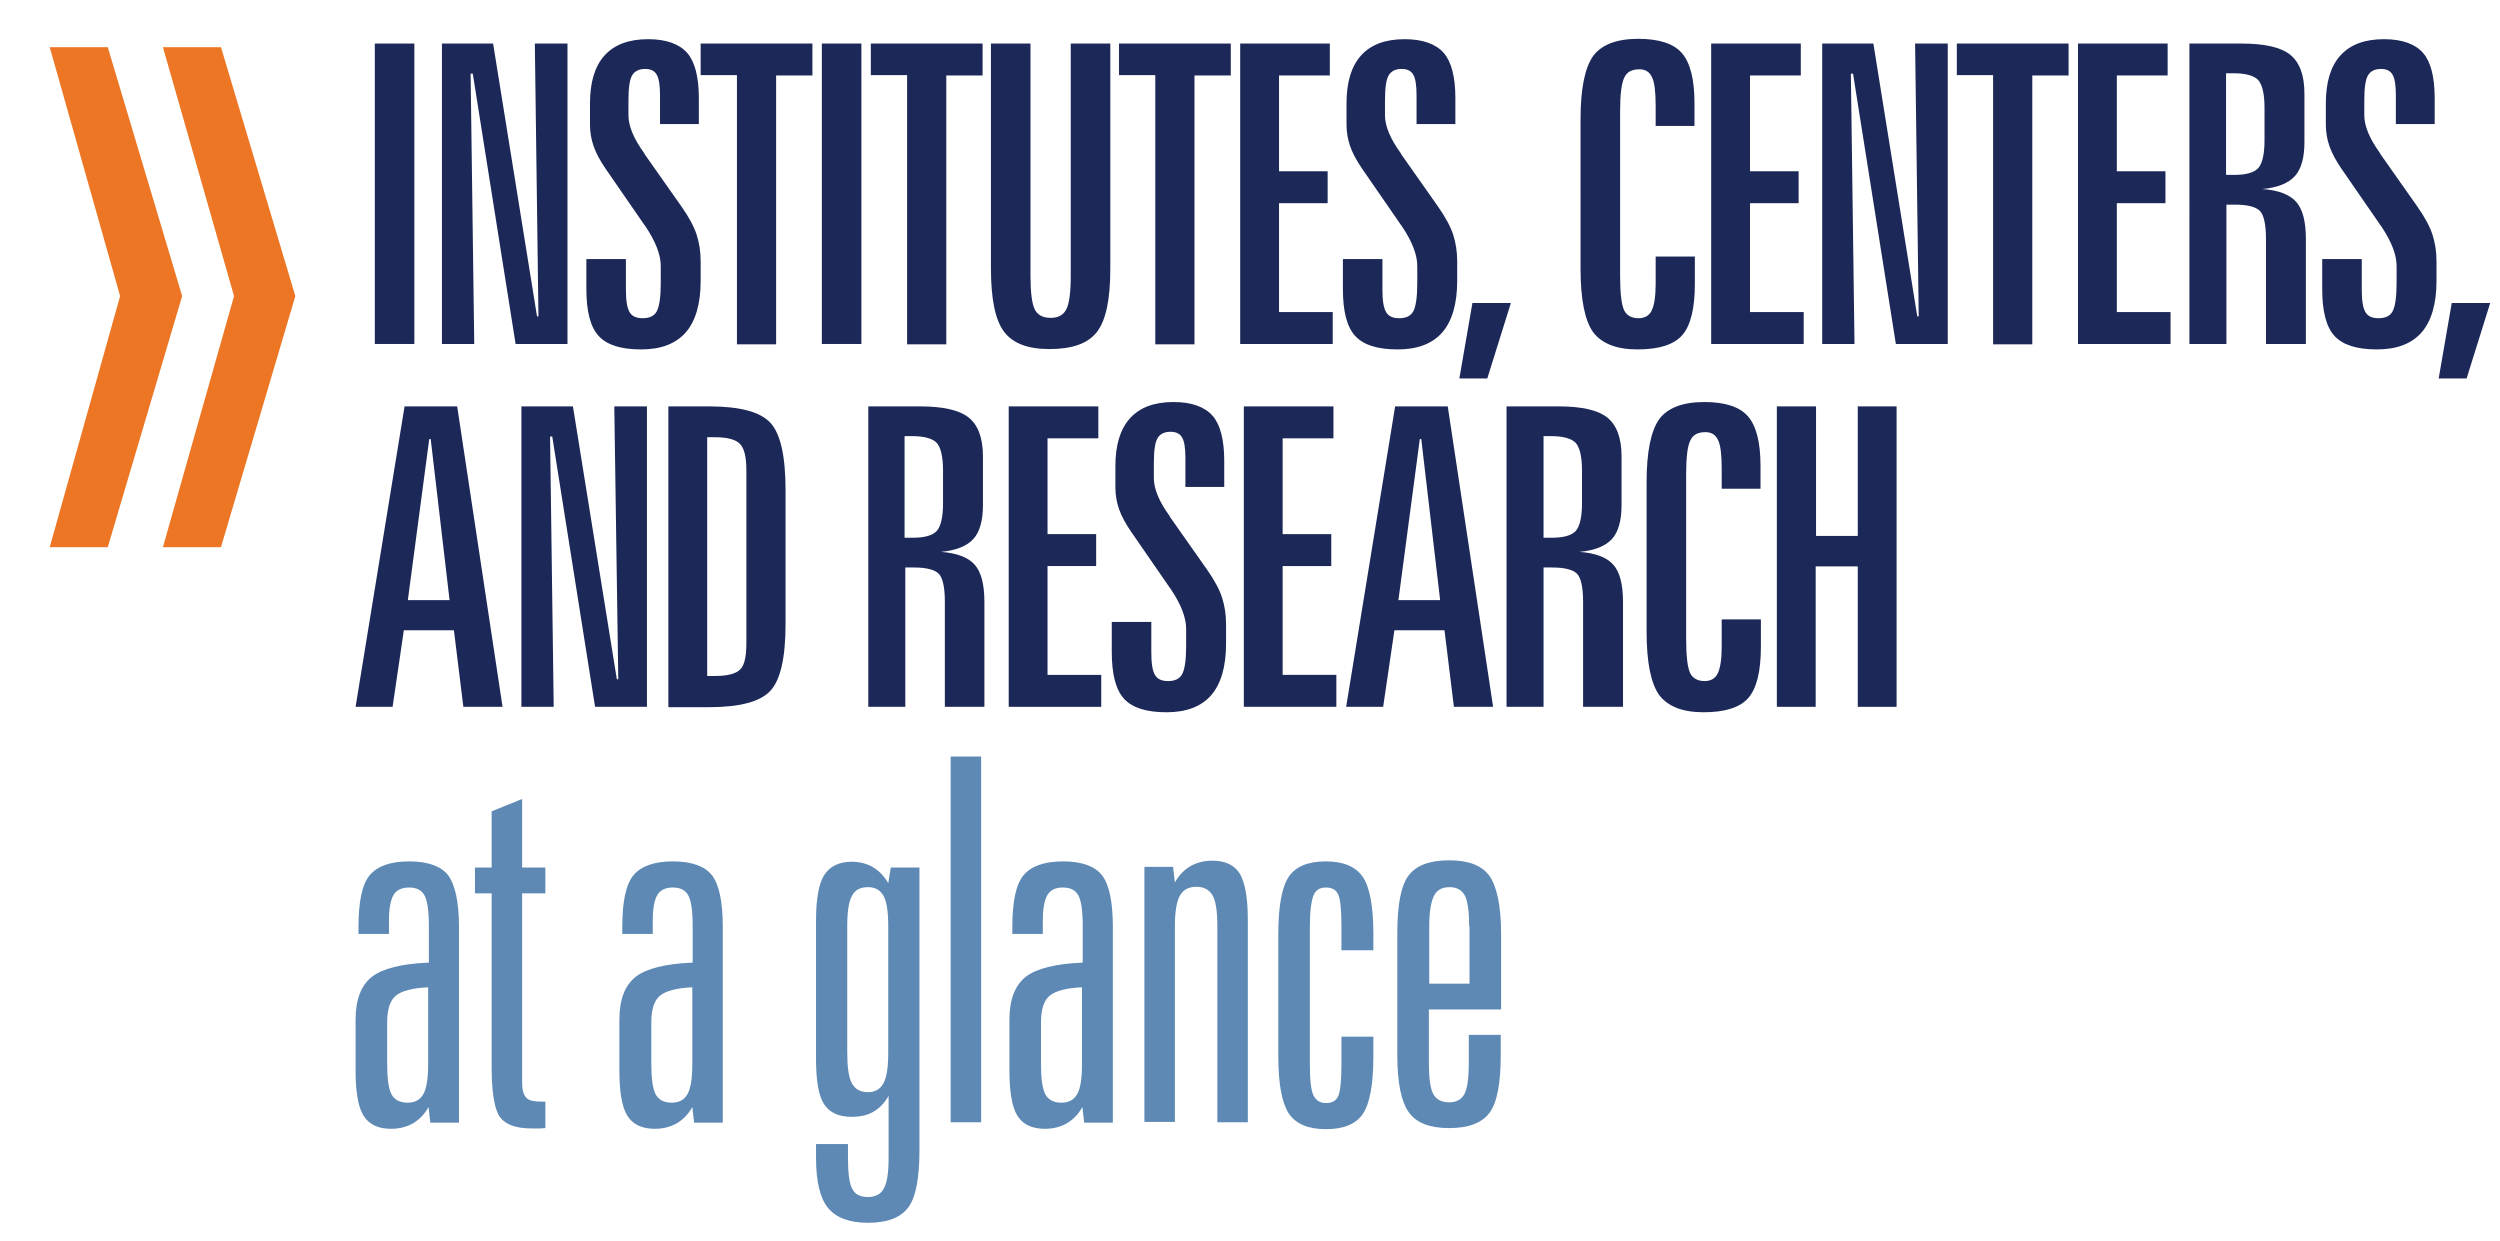
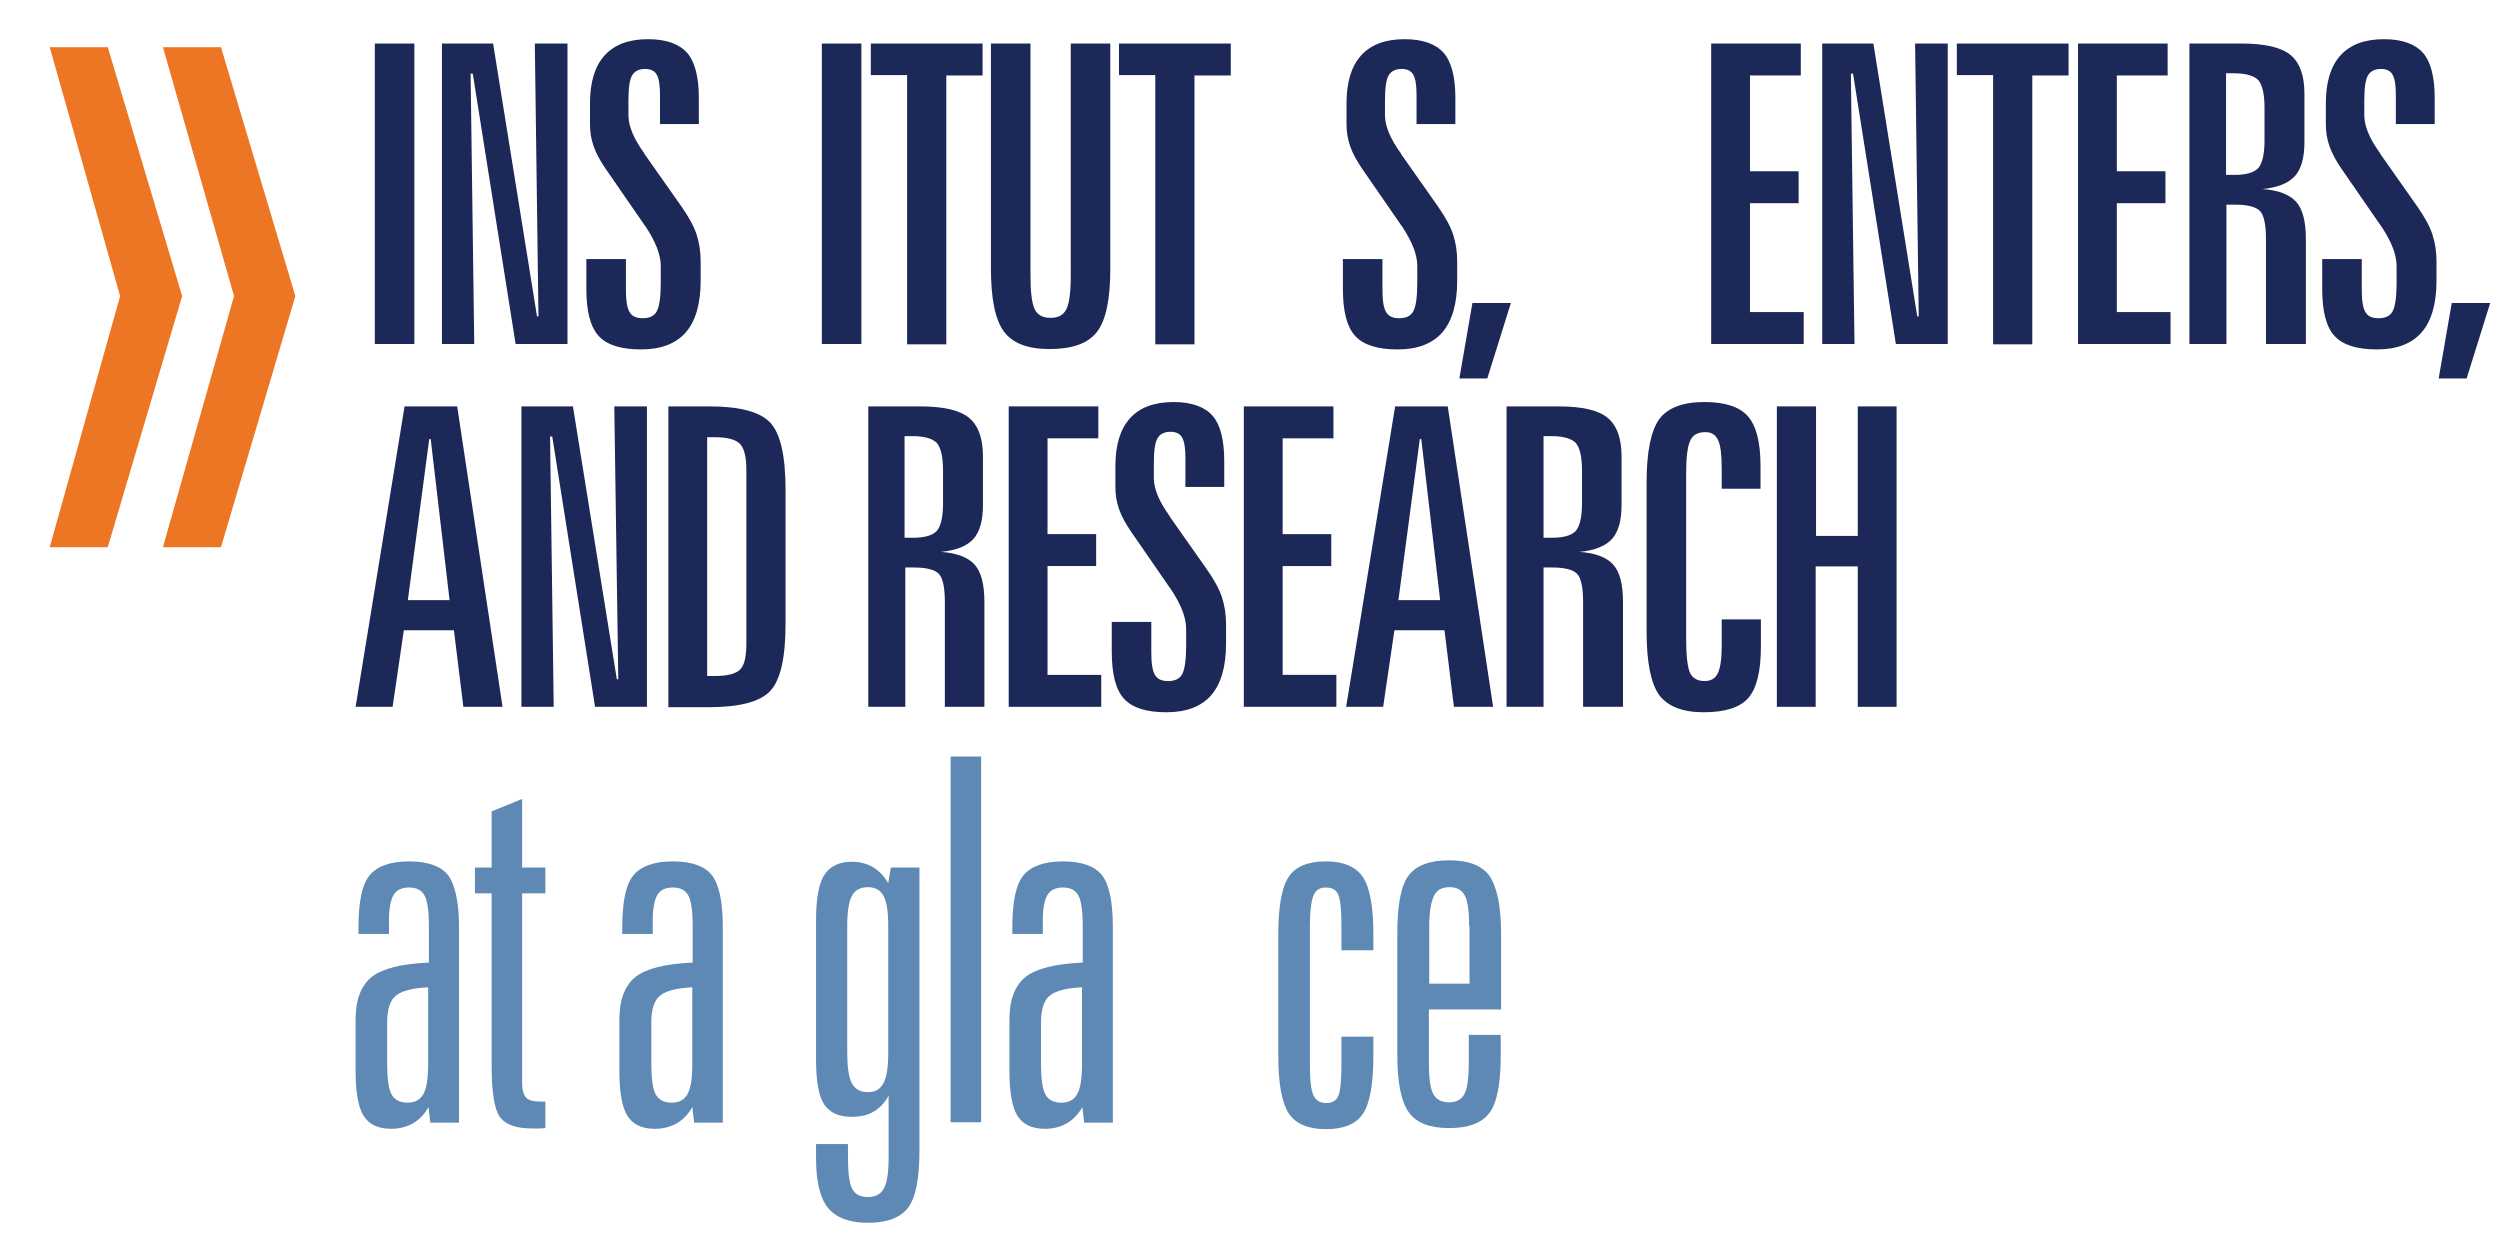
<svg xmlns="http://www.w3.org/2000/svg" version="1.1" id="Layer_1" x="0px" y="0px" viewBox="0 0 689 342" style="enable-background:new 0 0 689 342;" xml:space="preserve">
  <style type="text/css">
	.st0{fill:#ED7624;}
	.st1{fill:#5D89B4;}
	.st2{fill:#1C2858;}
</style>
  <path class="st0" d="M13.7,13l19.4,68.6l-19.4,69.2h16l20.5-69.2L29.7,13H13.7z M44.9,13l19.6,68.6l-19.6,69.2h16l20.5-69.2L60.9,13  H44.9z" />
  <g>
    <path class="st1" d="M126.5,255.5v53.9h-7.9l-0.5-4.3c-1.1,2-2.6,3.5-4.3,4.5c-1.8,1-3.8,1.5-6,1.5c-3.6,0-6.1-1.2-7.6-3.6   S98,300.9,98,295v-14c0-5.5,1.5-9.4,4.5-11.8c3-2.3,8.2-3.6,15.7-3.9v-10c0-4.2-0.4-7.1-1.2-8.5c-0.8-1.5-2.2-2.2-4.3-2.2   c-2,0-3.4,0.7-4.2,2s-1.3,3.7-1.3,6.9v3.9h-8.4v-1.9c0-7,1-11.8,3.1-14.3c2.1-2.5,5.7-3.8,10.9-3.8c5.1,0,8.7,1.3,10.7,3.8   C125.4,243.8,126.5,248.5,126.5,255.5z M118,272.1c-4.4,0.2-7.3,1-8.9,2.3s-2.4,3.8-2.4,7.4v11.3c0,4.2,0.4,7,1.2,8.5   s2.3,2.3,4.4,2.3c2.1,0,3.5-0.8,4.4-2.4s1.3-4.4,1.3-8.4V272.1z" />
    <path class="st1" d="M143.9,220.2v18.9h6.4v7.1h-6.4v52.2c0,2,0.4,3.3,1.1,4.1s2.1,1.1,4.1,1.1h1.2v7.3c-0.5,0-1,0.1-1.5,0.1   s-1.3,0-2.2,0c-4.3,0-7.2-1-8.8-3.1c-1.5-2.1-2.3-6.7-2.3-13.8v-47.9h-4.6v-7.1h4.6v-15.5L143.9,220.2z" />
    <path class="st1" d="M199.2,255.5v53.9h-7.9l-0.5-4.3c-1.1,2-2.6,3.5-4.3,4.5c-1.8,1-3.8,1.5-6,1.5c-3.6,0-6.1-1.2-7.6-3.6   s-2.2-6.6-2.2-12.5v-14c0-5.5,1.5-9.4,4.5-11.8c3-2.3,8.2-3.6,15.7-3.9v-10c0-4.2-0.4-7.1-1.2-8.5c-0.8-1.5-2.2-2.2-4.3-2.2   c-2,0-3.4,0.7-4.2,2s-1.3,3.7-1.3,6.9v3.9h-8.4v-1.9c0-7,1-11.8,3.1-14.3s5.7-3.8,10.9-3.8c5.1,0,8.7,1.3,10.7,3.8   C198.2,243.8,199.2,248.5,199.2,255.5z M190.8,272.1c-4.4,0.2-7.3,1-8.9,2.3s-2.4,3.8-2.4,7.4v11.3c0,4.2,0.4,7,1.2,8.5   s2.3,2.3,4.4,2.3c2.1,0,3.5-0.8,4.4-2.4s1.3-4.4,1.3-8.4V272.1z" />
    <path class="st1" d="M244.8,243.4l0.7-4.3h7.9V317c0,7.7-1,13-3.1,15.8s-5.8,4.2-11.1,4.2c-5.1,0-8.8-1.4-11-4.1   c-2.2-2.7-3.3-7.3-3.3-13.8v-3.8h8.8v3.8c0,4.3,0.4,7.2,1.2,8.6c0.8,1.5,2.2,2.2,4.3,2.2c2.1,0,3.6-0.8,4.4-2.4   c0.9-1.6,1.3-4.4,1.3-8.4V302c-1.1,2-2.6,3.5-4.2,4.4c-1.7,1-3.7,1.4-6,1.4c-3.6,0-6.1-1.2-7.6-3.5s-2.2-6.5-2.2-12.4v-38.3   c0-6,0.8-10.2,2.3-12.5s4-3.6,7.5-3.6c2.2,0,4.2,0.5,5.9,1.5C242.3,240,243.7,241.5,244.8,243.4z M244.8,255.3c0-4-0.4-6.8-1.3-8.4   s-2.3-2.4-4.3-2.4c-2.1,0-3.6,0.8-4.4,2.4c-0.9,1.6-1.3,4.4-1.3,8.5V290c0,4.1,0.4,7,1.3,8.6s2.3,2.4,4.4,2.4c2,0,3.4-0.8,4.3-2.5   c0.9-1.6,1.3-4.5,1.3-8.5V255.3z" />
    <path class="st1" d="M262,208.5h8.4v100.8H262V208.5z" />
    <path class="st1" d="M306.7,255.5v53.9h-7.9l-0.5-4.3c-1.1,2-2.6,3.5-4.3,4.5c-1.8,1-3.8,1.5-6,1.5c-3.6,0-6.1-1.2-7.6-3.6   s-2.2-6.6-2.2-12.5v-14c0-5.5,1.5-9.4,4.5-11.8c3-2.3,8.2-3.6,15.7-3.9v-10c0-4.2-0.4-7.1-1.2-8.5c-0.8-1.5-2.2-2.2-4.3-2.2   c-2,0-3.4,0.7-4.2,2c-0.8,1.3-1.3,3.7-1.3,6.9v3.9H279v-1.9c0-7,1-11.8,3.1-14.3s5.7-3.8,10.9-3.8c5.1,0,8.7,1.3,10.7,3.8   C305.7,243.8,306.7,248.5,306.7,255.5z M298.2,272.1c-4.4,0.2-7.3,1-8.9,2.3s-2.4,3.8-2.4,7.4v11.3c0,4.2,0.4,7,1.2,8.5   s2.3,2.3,4.4,2.3s3.5-0.8,4.4-2.4s1.3-4.4,1.3-8.4V272.1z" />
-     <path class="st1" d="M343.9,253.5v55.8h-8.4v-54.1c0-4-0.4-6.8-1.3-8.4s-2.4-2.4-4.5-2.4s-3.6,0.8-4.5,2.4s-1.4,4.4-1.4,8.3v54.1   h-8.4v-70.3h7.9l0.5,4.3c1.1-2,2.6-3.5,4.3-4.5c1.8-1,3.8-1.5,6-1.5c3.6,0,6.1,1.2,7.6,3.6C343.2,243.4,343.9,247.6,343.9,253.5z" />
    <path class="st1" d="M378.5,257.4v4.5h-8.8v-6.6c0-4.6-0.3-7.5-0.9-8.8s-1.7-1.9-3.4-1.9s-2.8,0.7-3.4,2.2c-0.6,1.4-1,4.3-1,8.6   v37.8c0,4.4,0.3,7.3,1,8.7c0.7,1.4,1.8,2.1,3.5,2.1c1.6,0,2.7-0.6,3.3-1.9c0.6-1.3,0.9-4.2,0.9-8.9v-7.5h8.8v5.5   c0,7.7-1,13-2.9,15.8s-5.3,4.2-10.2,4.2c-4.8,0-8.2-1.4-10.2-4.3c-1.9-2.9-2.9-8.2-2.9-15.9v-33.5c0-7.8,1-13.1,2.9-15.9   s5.3-4.2,10.2-4.2c4.8,0,8.2,1.4,10.2,4.3C377.5,244.5,378.5,249.8,378.5,257.4z" />
    <path class="st1" d="M413.7,257.4v20.8h-19.9V293c0,4.2,0.4,7,1.2,8.5s2.3,2.3,4.4,2.3c2,0,3.4-0.8,4.2-2.3   c0.8-1.5,1.2-4.4,1.2-8.5v-7.8h8.8v5.7c0,7.7-1,13-3.1,15.8s-5.8,4.2-11.1,4.2c-5.3,0-9-1.4-11.1-4.3s-3.2-8.1-3.2-15.9v-33.5   c0-7.8,1-13.1,3.1-15.9s5.8-4.2,11.2-4.2c5.3,0,9,1.4,11.1,4.3C412.6,244.5,413.7,249.8,413.7,257.4z M404.9,255.3   c0-4.1-0.4-7-1.2-8.5s-2.2-2.3-4.2-2.3c-2.1,0-3.5,0.8-4.3,2.4s-1.3,4.4-1.3,8.3v15.9H405v-15.8H404.9z" />
  </g>
  <g>
    <path class="st2" d="M103.3,12h10.9v82.8h-10.9V12z" />
    <path class="st2" d="M121.8,12h14.1L148,87.2h0.4L147.4,12h9v82.8h-14.3l-11.8-74.5h-0.6l1,74.5h-8.9V12z" />
    <path class="st2" d="M192.6,27v7.2h-10.7v-8c0-2.7-0.3-4.6-0.9-5.6c-0.6-1.1-1.7-1.6-3.2-1.6c-1.7,0-2.9,0.6-3.6,1.8   c-0.7,1.2-1,3.5-1,7v4c0,3,1.5,6.5,4.4,10.5v0.1l10.2,14.5c2.1,3,3.5,5.6,4.2,7.8c0.7,2.2,1.1,4.6,1.1,7.3v5.4   c0,6.3-1.4,11.1-4.1,14.2c-2.7,3.1-6.8,4.7-12.3,4.7c-5.5,0-9.4-1.2-11.7-3.7c-2.3-2.5-3.4-6.8-3.4-13v-8.2h10.9v8.4   c0,3,0.3,5,1,6.2c0.7,1.2,1.9,1.7,3.6,1.7c1.9,0,3.2-0.6,3.9-1.9c0.7-1.3,1.1-3.9,1.1-7.7v-4.8c0-3.1-1.4-6.7-4.2-10.9   c-0.1-0.1-0.2-0.3-0.3-0.4l-10.7-15.5c-1.5-2.2-2.6-4.2-3.3-6.2c-0.7-2-1-4-1-6v-5.8c0-5.8,1.3-10.2,4-13.2c2.7-3,6.7-4.5,12-4.5   c5,0,8.6,1.3,10.8,3.8C191.5,17,192.6,21.2,192.6,27z" />
-     <path class="st2" d="M193.1,12h30.8v8.8h-10v74.1h-10.8V20.7h-10V12z" />
    <path class="st2" d="M226.5,12h10.9v82.8h-10.9V12z" />
    <path class="st2" d="M240,12h30.8v8.8h-10v74.1H250V20.7h-10V12z" />
    <path class="st2" d="M273.2,12H284V76c0,4.6,0.4,7.7,1.2,9.3c0.8,1.6,2.3,2.3,4.4,2.3c2.1,0,3.5-0.8,4.3-2.4   c0.8-1.6,1.2-4.7,1.2-9.3V12h10.9v62c0,8.5-1.2,14.3-3.7,17.5c-2.5,3.2-6.8,4.7-13.1,4.7c-6,0-10.1-1.6-12.5-4.8   c-2.4-3.2-3.6-9-3.6-17.5V12z" />
    <path class="st2" d="M308.4,12h30.8v8.8h-10v74.1h-10.8V20.7h-10V12z" />
-     <path class="st2" d="M341.8,12h24.7v8.8h-14v26.4h13.4v8.8h-13.4V86h14.8v8.8h-25.5V12z" />
    <path class="st2" d="M401.1,27v7.2h-10.7v-8c0-2.7-0.3-4.6-0.9-5.6c-0.6-1.1-1.7-1.6-3.2-1.6c-1.7,0-2.9,0.6-3.6,1.8   c-0.7,1.2-1,3.5-1,7v4c0,3,1.5,6.5,4.4,10.5v0.1l10.2,14.5c2.1,3,3.5,5.6,4.2,7.8c0.7,2.2,1.1,4.6,1.1,7.3v5.4   c0,6.3-1.4,11.1-4.1,14.2c-2.7,3.1-6.8,4.7-12.3,4.7c-5.5,0-9.4-1.2-11.7-3.7c-2.3-2.5-3.4-6.8-3.4-13v-8.2H381v8.4   c0,3,0.3,5,1,6.2c0.7,1.2,1.9,1.7,3.6,1.7c1.9,0,3.2-0.6,3.9-1.9c0.7-1.3,1.1-3.9,1.1-7.7v-4.8c0-3.1-1.4-6.7-4.2-10.9   c-0.1-0.1-0.2-0.3-0.3-0.4l-10.7-15.5c-1.5-2.2-2.6-4.2-3.3-6.2c-0.7-2-1-4-1-6v-5.8c0-5.8,1.3-10.2,4-13.2c2.7-3,6.7-4.5,12-4.5   c5,0,8.6,1.3,10.8,3.8C400,17,401.1,21.2,401.1,27z" />
    <path class="st2" d="M405.8,83.5h10.6l-6.5,20.8h-7.7L405.8,83.5z" />
-     <path class="st2" d="M467,28.5v6.2h-10.7v-5.6c0-3.7-0.3-6.4-1-7.8c-0.7-1.5-1.8-2.2-3.5-2.2c-2,0-3.4,0.7-4.1,2.2   c-0.8,1.5-1.2,4.6-1.2,9.4V76c0,4.9,0.4,8,1.1,9.5c0.7,1.4,2,2.2,4,2.2c1.7,0,2.9-0.7,3.6-2.1c0.7-1.4,1.1-3.9,1.1-7.4v-7.5h10.8   v7.6c0,6.8-1.2,11.5-3.5,14.1c-2.3,2.6-6.4,3.9-12.3,3.9c-5.8,0-9.8-1.6-12.2-4.7c-2.3-3.2-3.5-9-3.5-17.5V32.8   c0-8.4,1.2-14.2,3.5-17.4c2.3-3.1,6.5-4.7,12.4-4.7c5.7,0,9.7,1.3,12,3.9S467,21.8,467,28.5z" />
    <path class="st2" d="M471.6,12h24.7v8.8h-14v26.4h13.4v8.8h-13.4V86h14.8v8.8h-25.5V12z" />
    <path class="st2" d="M502.2,12h14.1l12.1,75.2h0.4L527.8,12h9v82.8h-14.3l-11.8-74.5h-0.6l1,74.5h-8.9V12z" />
    <path class="st2" d="M539.3,12h30.8v8.8h-10v74.1h-10.8V20.7h-10V12z" />
    <path class="st2" d="M572.7,12h24.7v8.8h-14v26.4h13.4v8.8h-13.4V86h14.8v8.8h-25.5V12z" />
    <path class="st2" d="M603.3,12h14.4c6.4,0,10.9,1,13.5,3.1c2.6,2.1,3.9,5.7,3.9,10.7v13.4c0,4.3-0.9,7.4-2.6,9.3   c-1.8,2-4.8,3.2-9,3.6c4.4,0.3,7.5,1.5,9.3,3.5c1.8,2,2.7,5.4,2.7,10.3v28.9h-11v-29c0-4-0.6-6.6-1.7-7.7c-1.1-1.1-3.4-1.7-6.8-1.7   h-2.4v38.4h-10.2V12z M613.5,20.3v27.9h2.2c3.3,0,5.5-0.6,6.7-1.9c1.1-1.3,1.7-3.8,1.7-7.6v-9c0-3.8-0.6-6.3-1.7-7.6   c-1.1-1.2-3.4-1.9-6.7-1.9H613.5z" />
    <path class="st2" d="M671,27v7.2h-10.7v-8c0-2.7-0.3-4.6-0.9-5.6c-0.6-1.1-1.7-1.6-3.2-1.6c-1.7,0-2.9,0.6-3.6,1.8   c-0.7,1.2-1,3.5-1,7v4c0,3,1.5,6.5,4.4,10.5v0.1l10.2,14.5c2.1,3,3.5,5.6,4.2,7.8c0.7,2.2,1.1,4.6,1.1,7.3v5.4   c0,6.3-1.4,11.1-4.1,14.2c-2.7,3.1-6.8,4.7-12.3,4.7c-5.5,0-9.4-1.2-11.7-3.7c-2.3-2.5-3.4-6.8-3.4-13v-8.2h10.9v8.4   c0,3,0.3,5,1,6.2c0.7,1.2,1.9,1.7,3.6,1.7c1.9,0,3.2-0.6,3.9-1.9c0.7-1.3,1.1-3.9,1.1-7.7v-4.8c0-3.1-1.4-6.7-4.2-10.9   c-0.1-0.1-0.2-0.3-0.3-0.4l-10.7-15.5c-1.5-2.2-2.6-4.2-3.3-6.2c-0.7-2-1-4-1-6v-5.8c0-5.8,1.3-10.2,4-13.2c2.7-3,6.7-4.5,12-4.5   c5,0,8.6,1.3,10.8,3.8C669.9,17,671,21.2,671,27z" />
    <path class="st2" d="M675.7,83.5h10.6l-6.5,20.8h-7.7L675.7,83.5z" />
    <path class="st2" d="M111.5,112H126l12.5,82.8h-10.8l-2.6-21.1h-13.8l-3.1,21.1H98L111.5,112z M118.3,121l-5.9,44.4h11.5l-5.2-44.4   H118.3z" />
    <path class="st2" d="M143.8,112h14.1l12.1,75.2h0.4l-1.1-75.2h9v82.8h-14.3l-11.8-74.5h-0.6l1,74.5h-8.9V112z" />
    <path class="st2" d="M184.2,112h11.2c8.5,0,14.1,1.5,16.9,4.5c2.8,3,4.2,9.2,4.2,18.6v36.8c0,9.4-1.4,15.5-4.2,18.5   c-2.8,3-8.4,4.5-16.9,4.5h-11.2V112z M194.9,120.5v65.8h2.2c3.4,0,5.7-0.6,6.9-1.8c1.2-1.2,1.7-3.6,1.7-7.3v-47.6   c0-3.7-0.6-6.1-1.8-7.3c-1.2-1.2-3.5-1.8-6.9-1.8H194.9z" />
    <path class="st2" d="M239.1,112h14.4c6.4,0,10.9,1,13.5,3.1s3.9,5.7,3.9,10.7v13.4c0,4.3-0.9,7.4-2.6,9.3c-1.8,2-4.8,3.2-9,3.6   c4.4,0.3,7.5,1.5,9.3,3.5c1.8,2,2.7,5.4,2.7,10.3v28.9h-10.9v-29c0-4-0.6-6.6-1.7-7.7c-1.1-1.1-3.4-1.7-6.8-1.7h-2.4v38.4h-10.2   V112z M249.3,120.3v27.9h2.2c3.3,0,5.5-0.6,6.7-1.9c1.1-1.3,1.7-3.8,1.7-7.6v-9c0-3.8-0.6-6.3-1.7-7.6c-1.1-1.2-3.4-1.9-6.7-1.9   H249.3z" />
    <path class="st2" d="M278,112h24.7v8.8h-14v26.4h13.4v8.8h-13.4V186h14.8v8.8H278V112z" />
    <path class="st2" d="M337.4,127v7.2h-10.7v-8c0-2.7-0.3-4.6-0.9-5.6c-0.6-1.1-1.7-1.6-3.2-1.6c-1.7,0-2.9,0.6-3.6,1.8   c-0.7,1.2-1,3.5-1,7v4c0,3,1.5,6.5,4.4,10.5v0.1l10.2,14.5c2.1,3,3.5,5.6,4.2,7.8c0.7,2.2,1.1,4.6,1.1,7.3v5.4   c0,6.3-1.4,11.1-4.1,14.2c-2.7,3.1-6.8,4.7-12.3,4.7c-5.5,0-9.4-1.2-11.7-3.7c-2.3-2.5-3.4-6.8-3.4-13v-8.2h10.9v8.4   c0,3,0.3,5,1,6.2c0.7,1.2,1.9,1.7,3.6,1.7c1.9,0,3.2-0.6,3.9-1.9c0.7-1.3,1.1-3.9,1.1-7.7v-4.8c0-3.1-1.4-6.7-4.2-10.9   c-0.1-0.1-0.2-0.3-0.3-0.4l-10.7-15.5c-1.5-2.2-2.6-4.2-3.3-6.2c-0.7-2-1-4-1-6v-5.8c0-5.8,1.3-10.2,4-13.2c2.7-3,6.7-4.5,12-4.5   c5,0,8.6,1.3,10.8,3.8C336.3,117,337.4,121.2,337.4,127z" />
    <path class="st2" d="M342.8,112h24.7v8.8h-14v26.4h13.4v8.8h-13.4V186h14.8v8.8h-25.5V112z" />
    <path class="st2" d="M384.5,112H399l12.5,82.8h-10.8l-2.6-21.1h-13.8l-3.1,21.1H371L384.5,112z M391.3,121l-5.9,44.4h11.5   l-5.2-44.4H391.3z" />
    <path class="st2" d="M415.1,112h14.4c6.4,0,10.9,1,13.5,3.1c2.6,2.1,3.9,5.7,3.9,10.7v13.4c0,4.3-0.9,7.4-2.6,9.3   c-1.8,2-4.8,3.2-9,3.6c4.4,0.3,7.5,1.5,9.3,3.5c1.8,2,2.7,5.4,2.7,10.3v28.9h-11v-29c0-4-0.6-6.6-1.7-7.7c-1.1-1.1-3.4-1.7-6.8-1.7   h-2.4v38.4h-10.2V112z M425.4,120.3v27.9h2.2c3.3,0,5.5-0.6,6.7-1.9c1.1-1.3,1.7-3.8,1.7-7.6v-9c0-3.8-0.6-6.3-1.7-7.6   c-1.1-1.2-3.4-1.9-6.7-1.9H425.4z" />
    <path class="st2" d="M485.2,128.5v6.2h-10.7v-5.6c0-3.7-0.3-6.4-1-7.8c-0.7-1.5-1.8-2.2-3.5-2.2c-2,0-3.4,0.7-4.1,2.2   c-0.8,1.5-1.2,4.6-1.2,9.4V176c0,4.9,0.4,8,1.1,9.5c0.7,1.4,2,2.2,4,2.2c1.7,0,2.9-0.7,3.6-2.1c0.7-1.4,1.1-3.9,1.1-7.4v-7.5h10.8   v7.6c0,6.8-1.2,11.5-3.5,14.1c-2.3,2.6-6.4,3.9-12.3,3.9c-5.8,0-9.8-1.6-12.2-4.7c-2.3-3.2-3.5-9-3.5-17.5v-41.2   c0-8.4,1.2-14.2,3.5-17.4c2.3-3.1,6.5-4.7,12.4-4.7c5.7,0,9.7,1.3,12,3.9S485.2,121.8,485.2,128.5z" />
    <path class="st2" d="M489.8,112h10.7v35.7H512V112h10.7v82.8H512v-38.7h-11.6v38.7h-10.7V112z" />
  </g>
</svg>